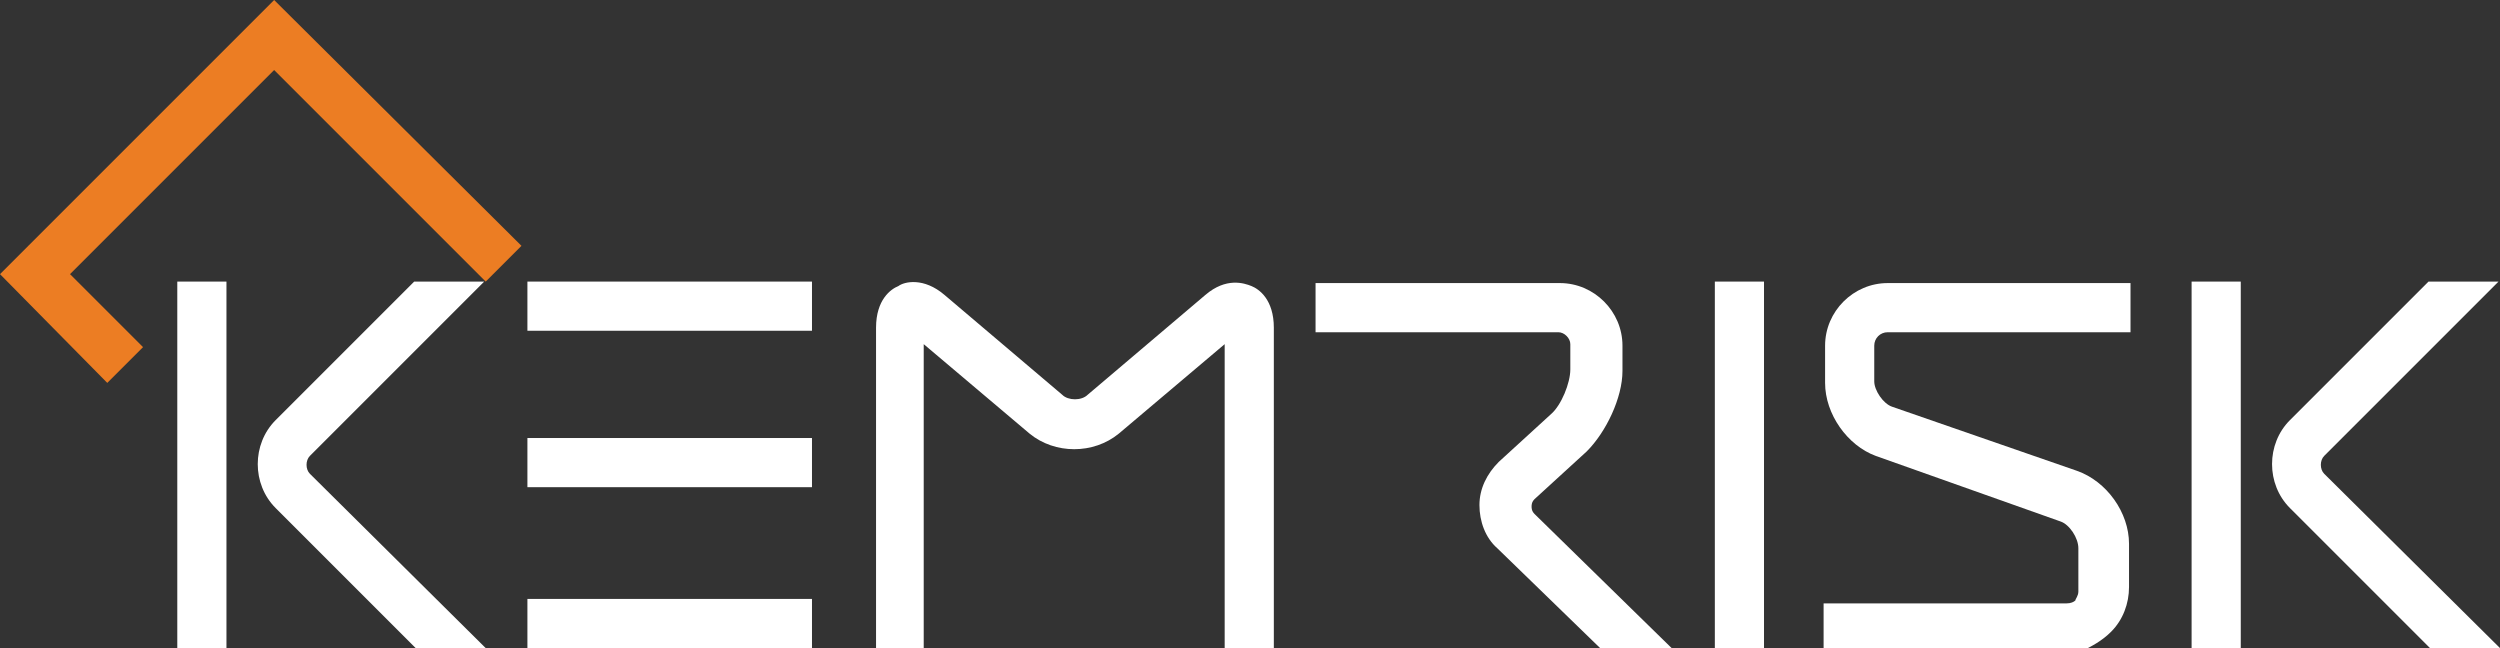
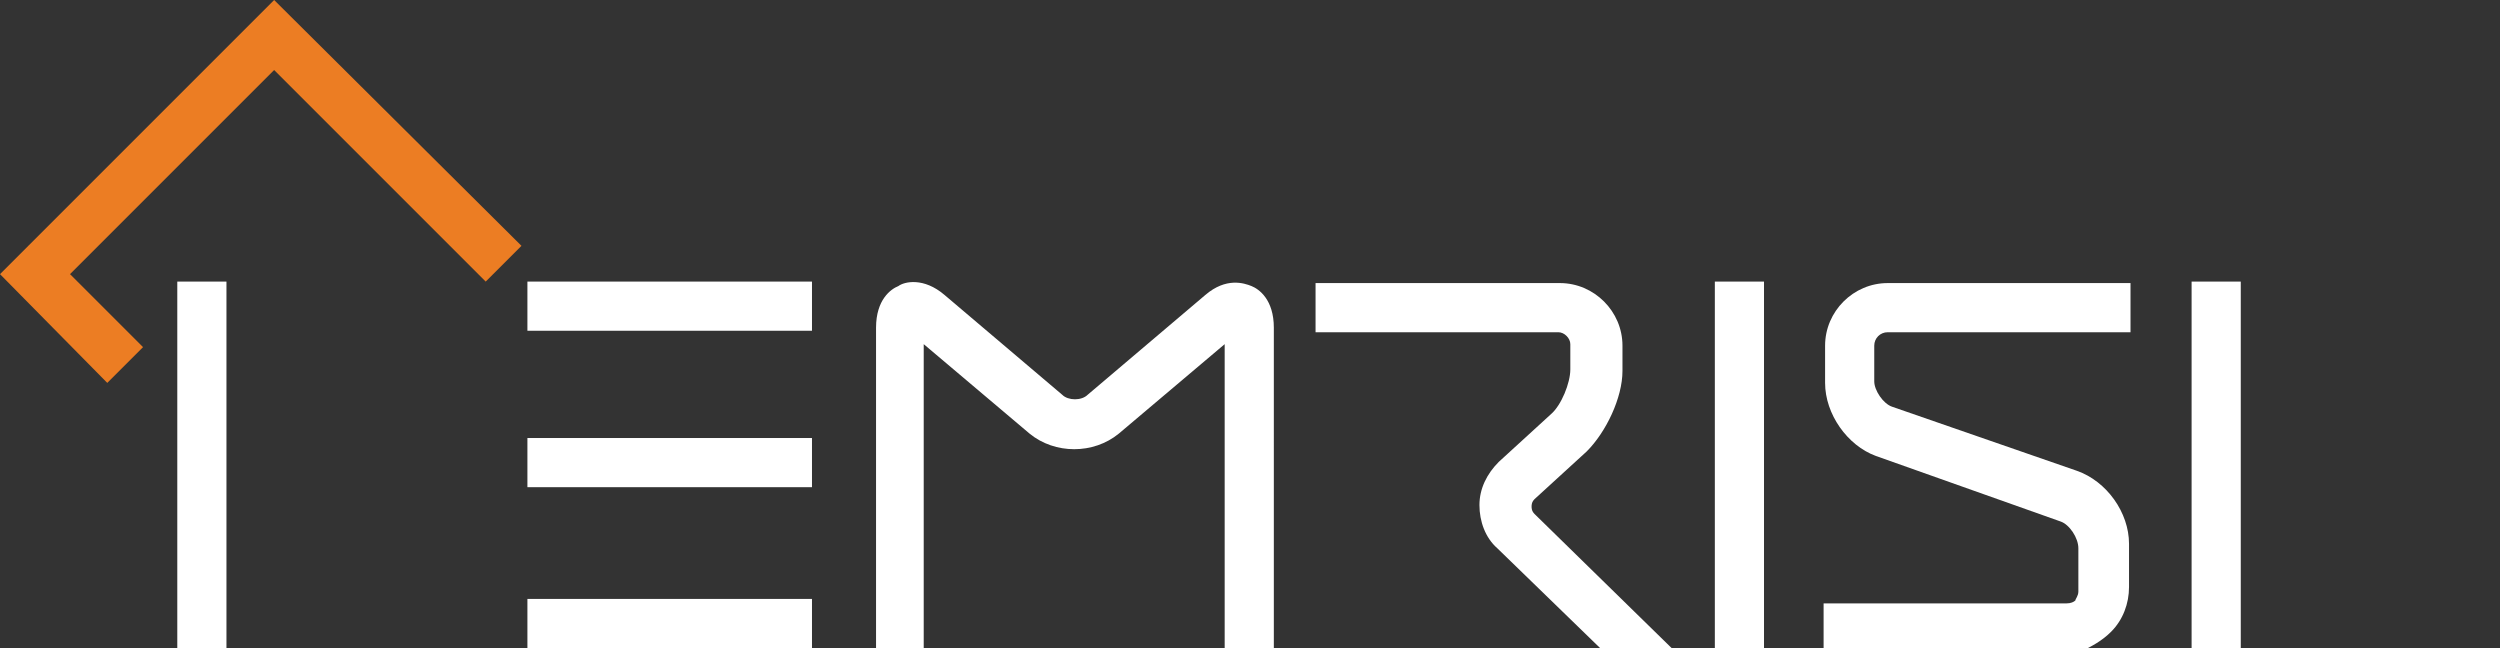
<svg xmlns="http://www.w3.org/2000/svg" version="1.1" id="Layer_1" x="0px" y="0px" viewBox="0 0 167.8 43.5" style="enable-background:new 0 0 167.8 43.5;" xml:space="preserve">
  <rect x="0" y="0" width="167.8" height="43.5" fill="#333333" stroke="none" />
  <style type="text/css">
	.st0{fill:#EC7D23;}
	.st1{fill:#FFFFFF;}
</style>
  <g>
    <g>
      <polygon class="st0" points="7.2,25.7 0,18.4 18.4,0 35,16.5 32.6,18.9 18.4,4.7 4.7,18.4 9.6,23.3 7.2,25.7   " />
    </g>
    <g>
      <g>
        <rect x="35.4" y="29.4" class="st1" width="19.1" height="3.3" />
        <rect x="35.4" y="40.2" class="st1" width="19.1" height="3.3" />
        <rect x="35.4" y="18.9" class="st1" width="19.1" height="3.3" />
      </g>
      <g>
        <rect x="11.9" y="18.9" class="st1" width="3.3" height="24.6" />
-         <path class="st1" d="M20.8,31.8c-0.3-0.3-0.3-0.9,0-1.2l11.7-11.7h-4.7l-9.3,9.3c-1.6,1.6-1.6,4.3,0,5.9l9.4,9.4h4.7L20.8,31.8z" />
      </g>
      <path class="st1" d="M84,19.2c-0.5-0.2-1.7-0.6-3.1,0.6L73,26.5c-0.4,0.4-1.3,0.4-1.7,0l-7.9-6.7c-1.4-1.2-2.7-0.9-3.1-0.6    c-0.5,0.2-1.5,0.9-1.5,2.8v21.6H62V23.1l7.1,6c1.7,1.4,4.3,1.4,6,0l7.1-6v20.5h3.3V22C85.5,20.1,84.5,19.4,84,19.2z" />
      <path class="st1" d="M103,34.5c-0.2-0.2-0.2-0.4-0.2-0.5c0-0.1,0-0.3,0.2-0.5l3.5-3.2c1.3-1.3,2.4-3.6,2.4-5.4v-1.7    c0-2.3-1.9-4.2-4.2-4.2H88.3v3.3h16.3c0.4,0,0.8,0.4,0.8,0.8v1.7c0,0.9-0.6,2.4-1.3,3l-3.5,3.2c-0.8,0.8-1.3,1.8-1.3,2.9    c0,1.1,0.4,2.2,1.2,2.9l6.9,6.7h4.8L103,34.5z" />
      <rect x="115.1" y="18.9" class="st1" width="3.3" height="24.6" />
      <path class="st1" d="M141.7,42.4c0.8-0.8,1.2-1.9,1.2-3v-2.9c0-2.1-1.5-4.2-3.5-4.9L127,27.3c-0.6-0.2-1.2-1.1-1.2-1.7l0-2.4    c0-0.5,0.4-0.9,0.9-0.9H143v-3.3h-16.3c-2.3,0-4.2,1.9-4.2,4.2l0,2.5c0,2.1,1.5,4.2,3.4,4.9l12.4,4.4c0.6,0.2,1.2,1.1,1.2,1.8v2.9    c0,0.3-0.2,0.5-0.2,0.6c-0.1,0.1-0.3,0.2-0.6,0.2l0,0l-16.3,0l0,3.3h17.1C140.4,43.4,141.1,43,141.7,42.4z" />
      <g>
        <rect x="147.1" y="18.9" class="st1" width="3.3" height="24.6" />
-         <path class="st1" d="M156,31.8c-0.3-0.3-0.3-0.9,0-1.2l11.7-11.7h-4.7l-9.3,9.3c-1.6,1.6-1.6,4.3,0,5.9l9.4,9.4h4.7L156,31.8z" />
      </g>
    </g>
  </g>
</svg>